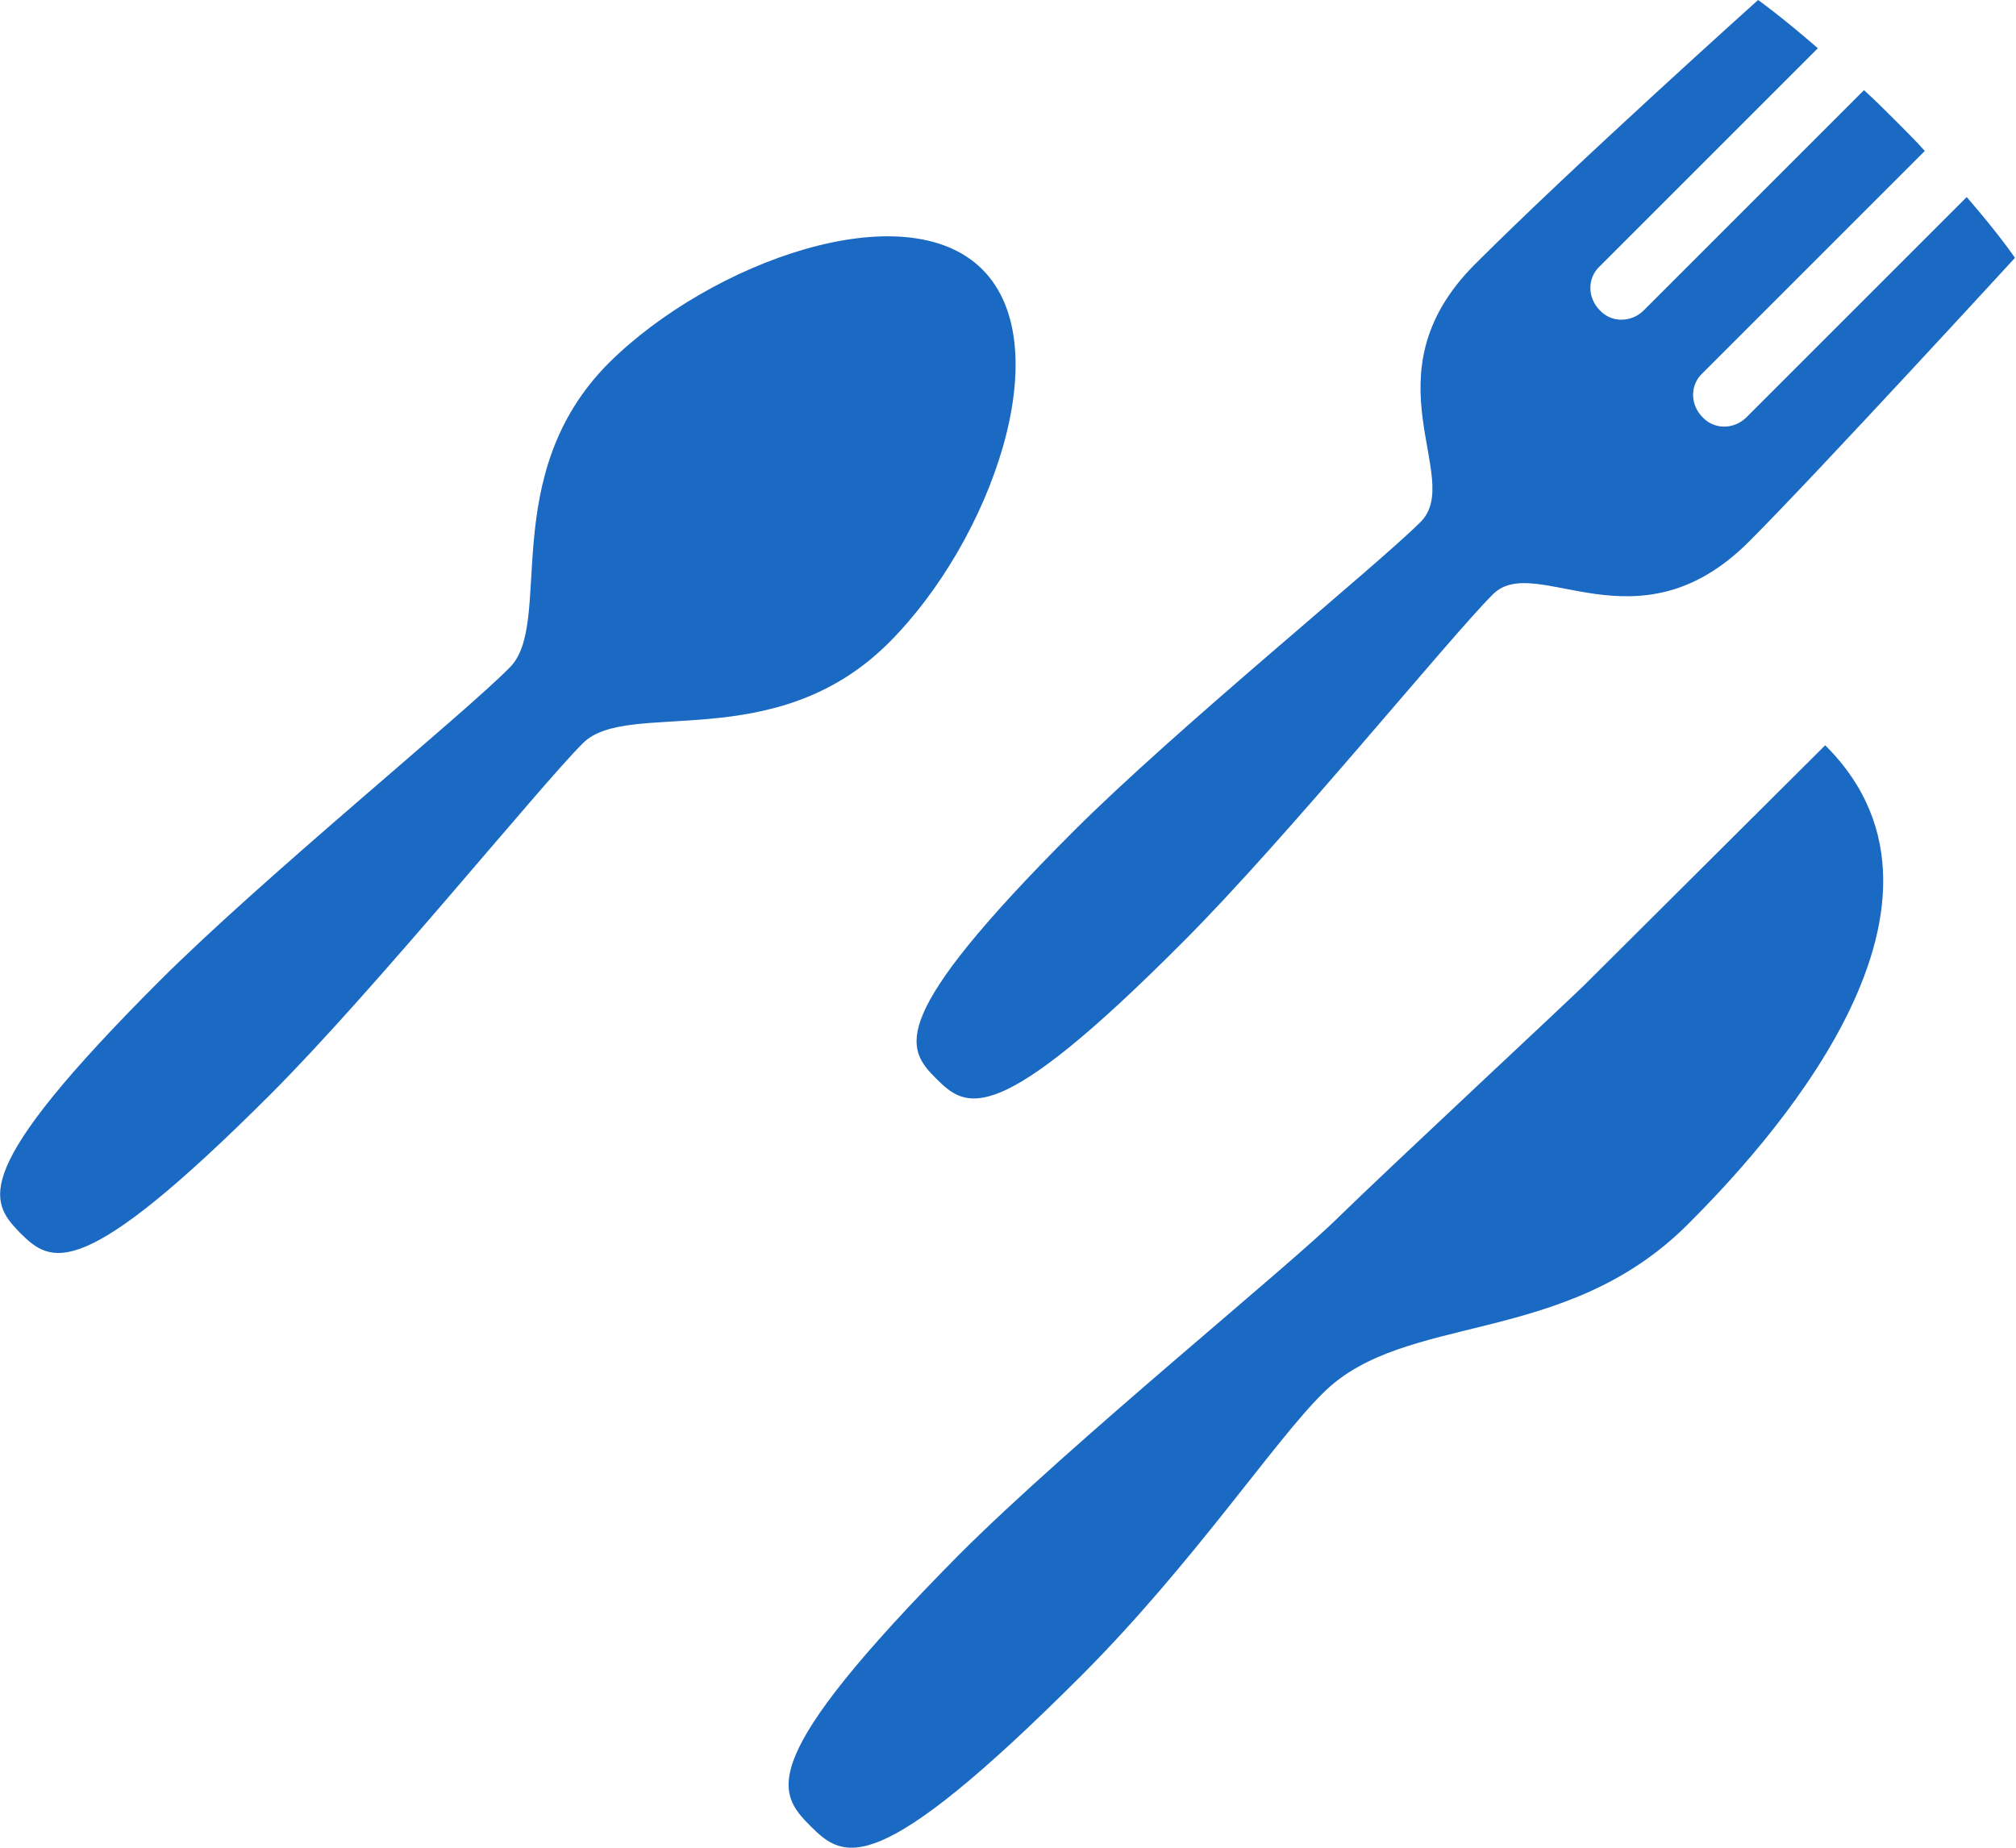
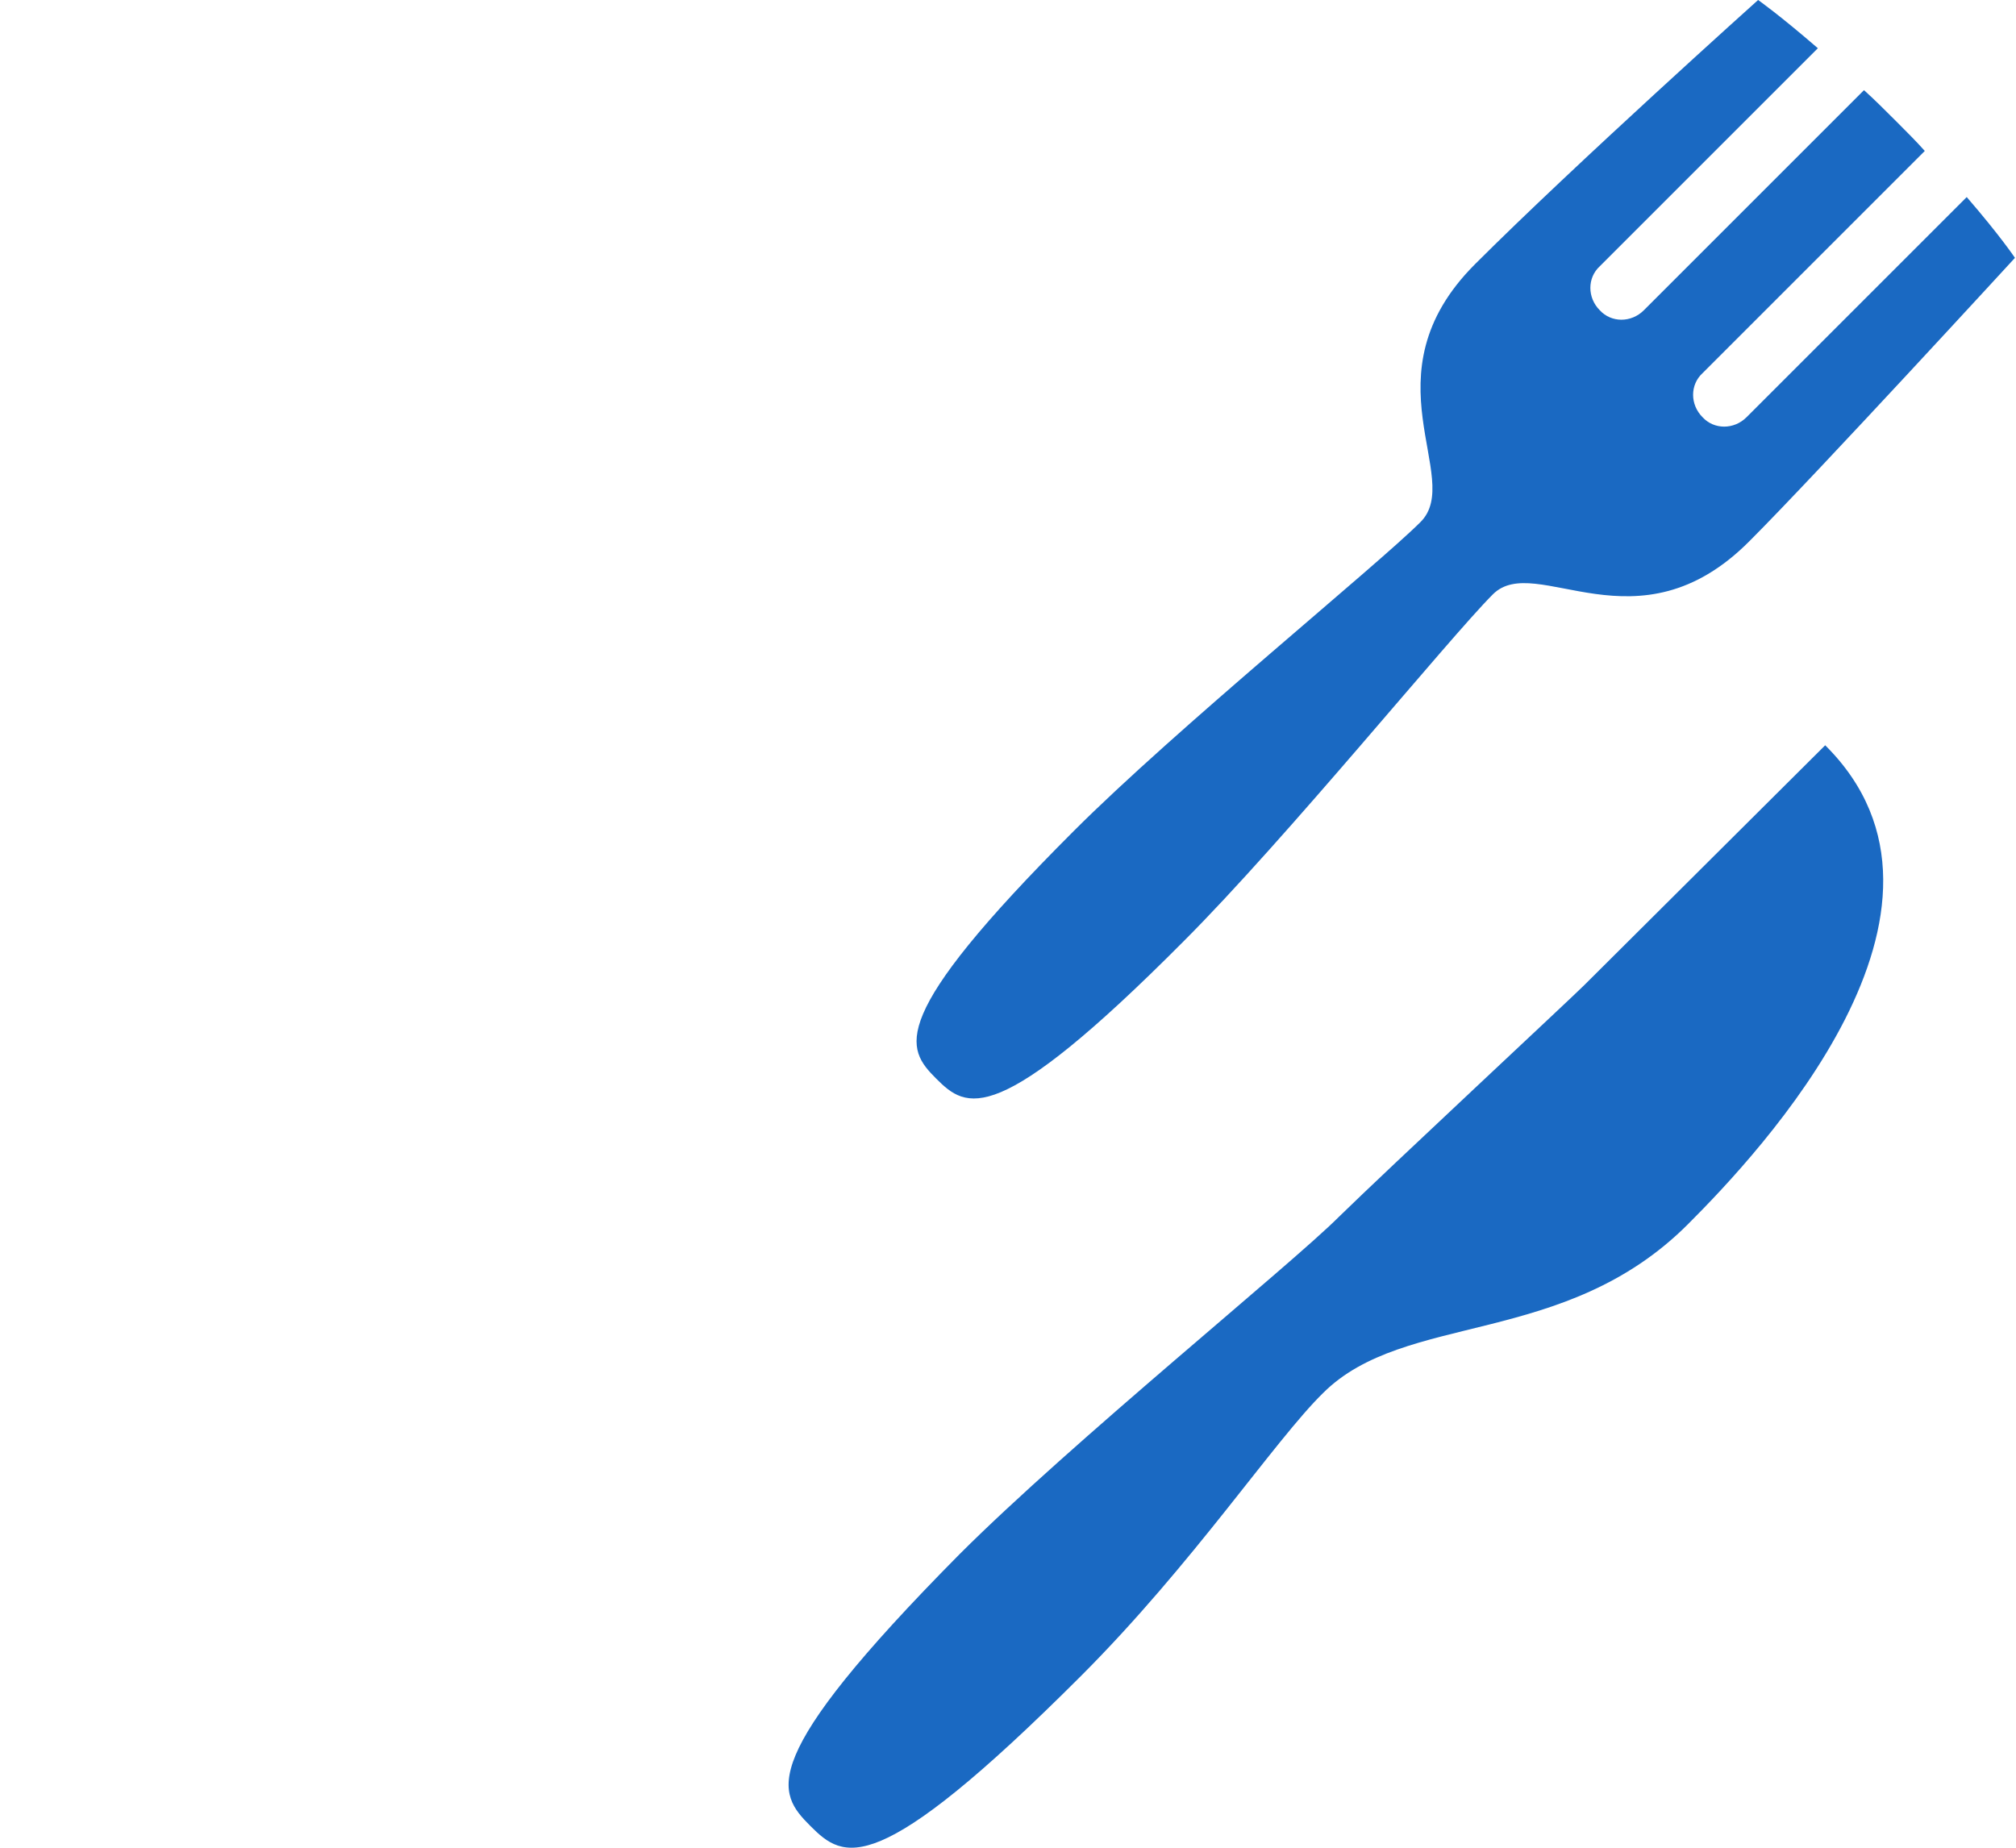
<svg xmlns="http://www.w3.org/2000/svg" version="1.1" id="Layer_1" x="0px" y="0px" viewBox="0 0 192.3 176.3" style="enable-background:new 0 0 192.3 176.3;" xml:space="preserve">
  <style type="text/css">
	.st0{fill:#1A69C2;}
</style>
  <g>
-     <path class="st0" d="M84.8,61.3c9.7-9.7,16.3-28.2,8.9-35.6c-7.4-7.4-25.9-0.7-35.6,8.9c-10.8,10.8-5.2,24.9-9.5,29.1   C44.4,68,25.1,83.7,15.2,93.6C-3,111.8-1,114.6,1.9,117.6c3,3,5.8,4.9,23.9-13.2c9.9-9.9,25.6-29.3,29.8-33.5   C59.9,66.6,73.9,72.2,84.8,61.3z" />
    <path class="st0" d="M166.9,51.6c6.3-6.3,25.3-27,25.3-27s-1.4-2.1-4.6-5.8l-21,21c-1.2,1.2-3.1,1.2-4.2,0c-1.2-1.2-1.2-3.1,0-4.2   l21.2-21.2c-0.8-0.9-1.7-1.8-2.7-2.8c-1.1-1.1-2.1-2.1-3.1-3l-21,21c-1.2,1.2-3.1,1.2-4.2,0c-1.2-1.2-1.2-3.1,0-4.2l20.8-20.8   c-3.7-3.2-5.7-4.6-5.7-4.6s-17.5,15.7-27,25.2c-10.6,10.6-1,20.4-5.2,24.6c-4.2,4.2-23.3,19.7-33.1,29.5   c-17.9,17.9-16,20.7-13.1,23.6c2.9,2.9,5.7,4.9,23.6-13.1c9.8-9.8,25.3-28.9,29.5-33.1C146.5,52.6,156.2,62.4,166.9,51.6z" />
    <path class="st0" d="M161,116.8c6.8-6.8,28.8-30.1,13.1-45.7l-23,22.9c-1.3,1.3-18.8,17.6-23.4,22.1c-4.6,4.6-25.5,21.5-36.2,32.2   C72,168,74.1,171,77.3,174.2c3.2,3.2,6.2,5.3,25.8-14.3c10.7-10.7,18.5-22.5,23.1-27C134,125.1,149.2,128.6,161,116.8z" />
  </g>
</svg>